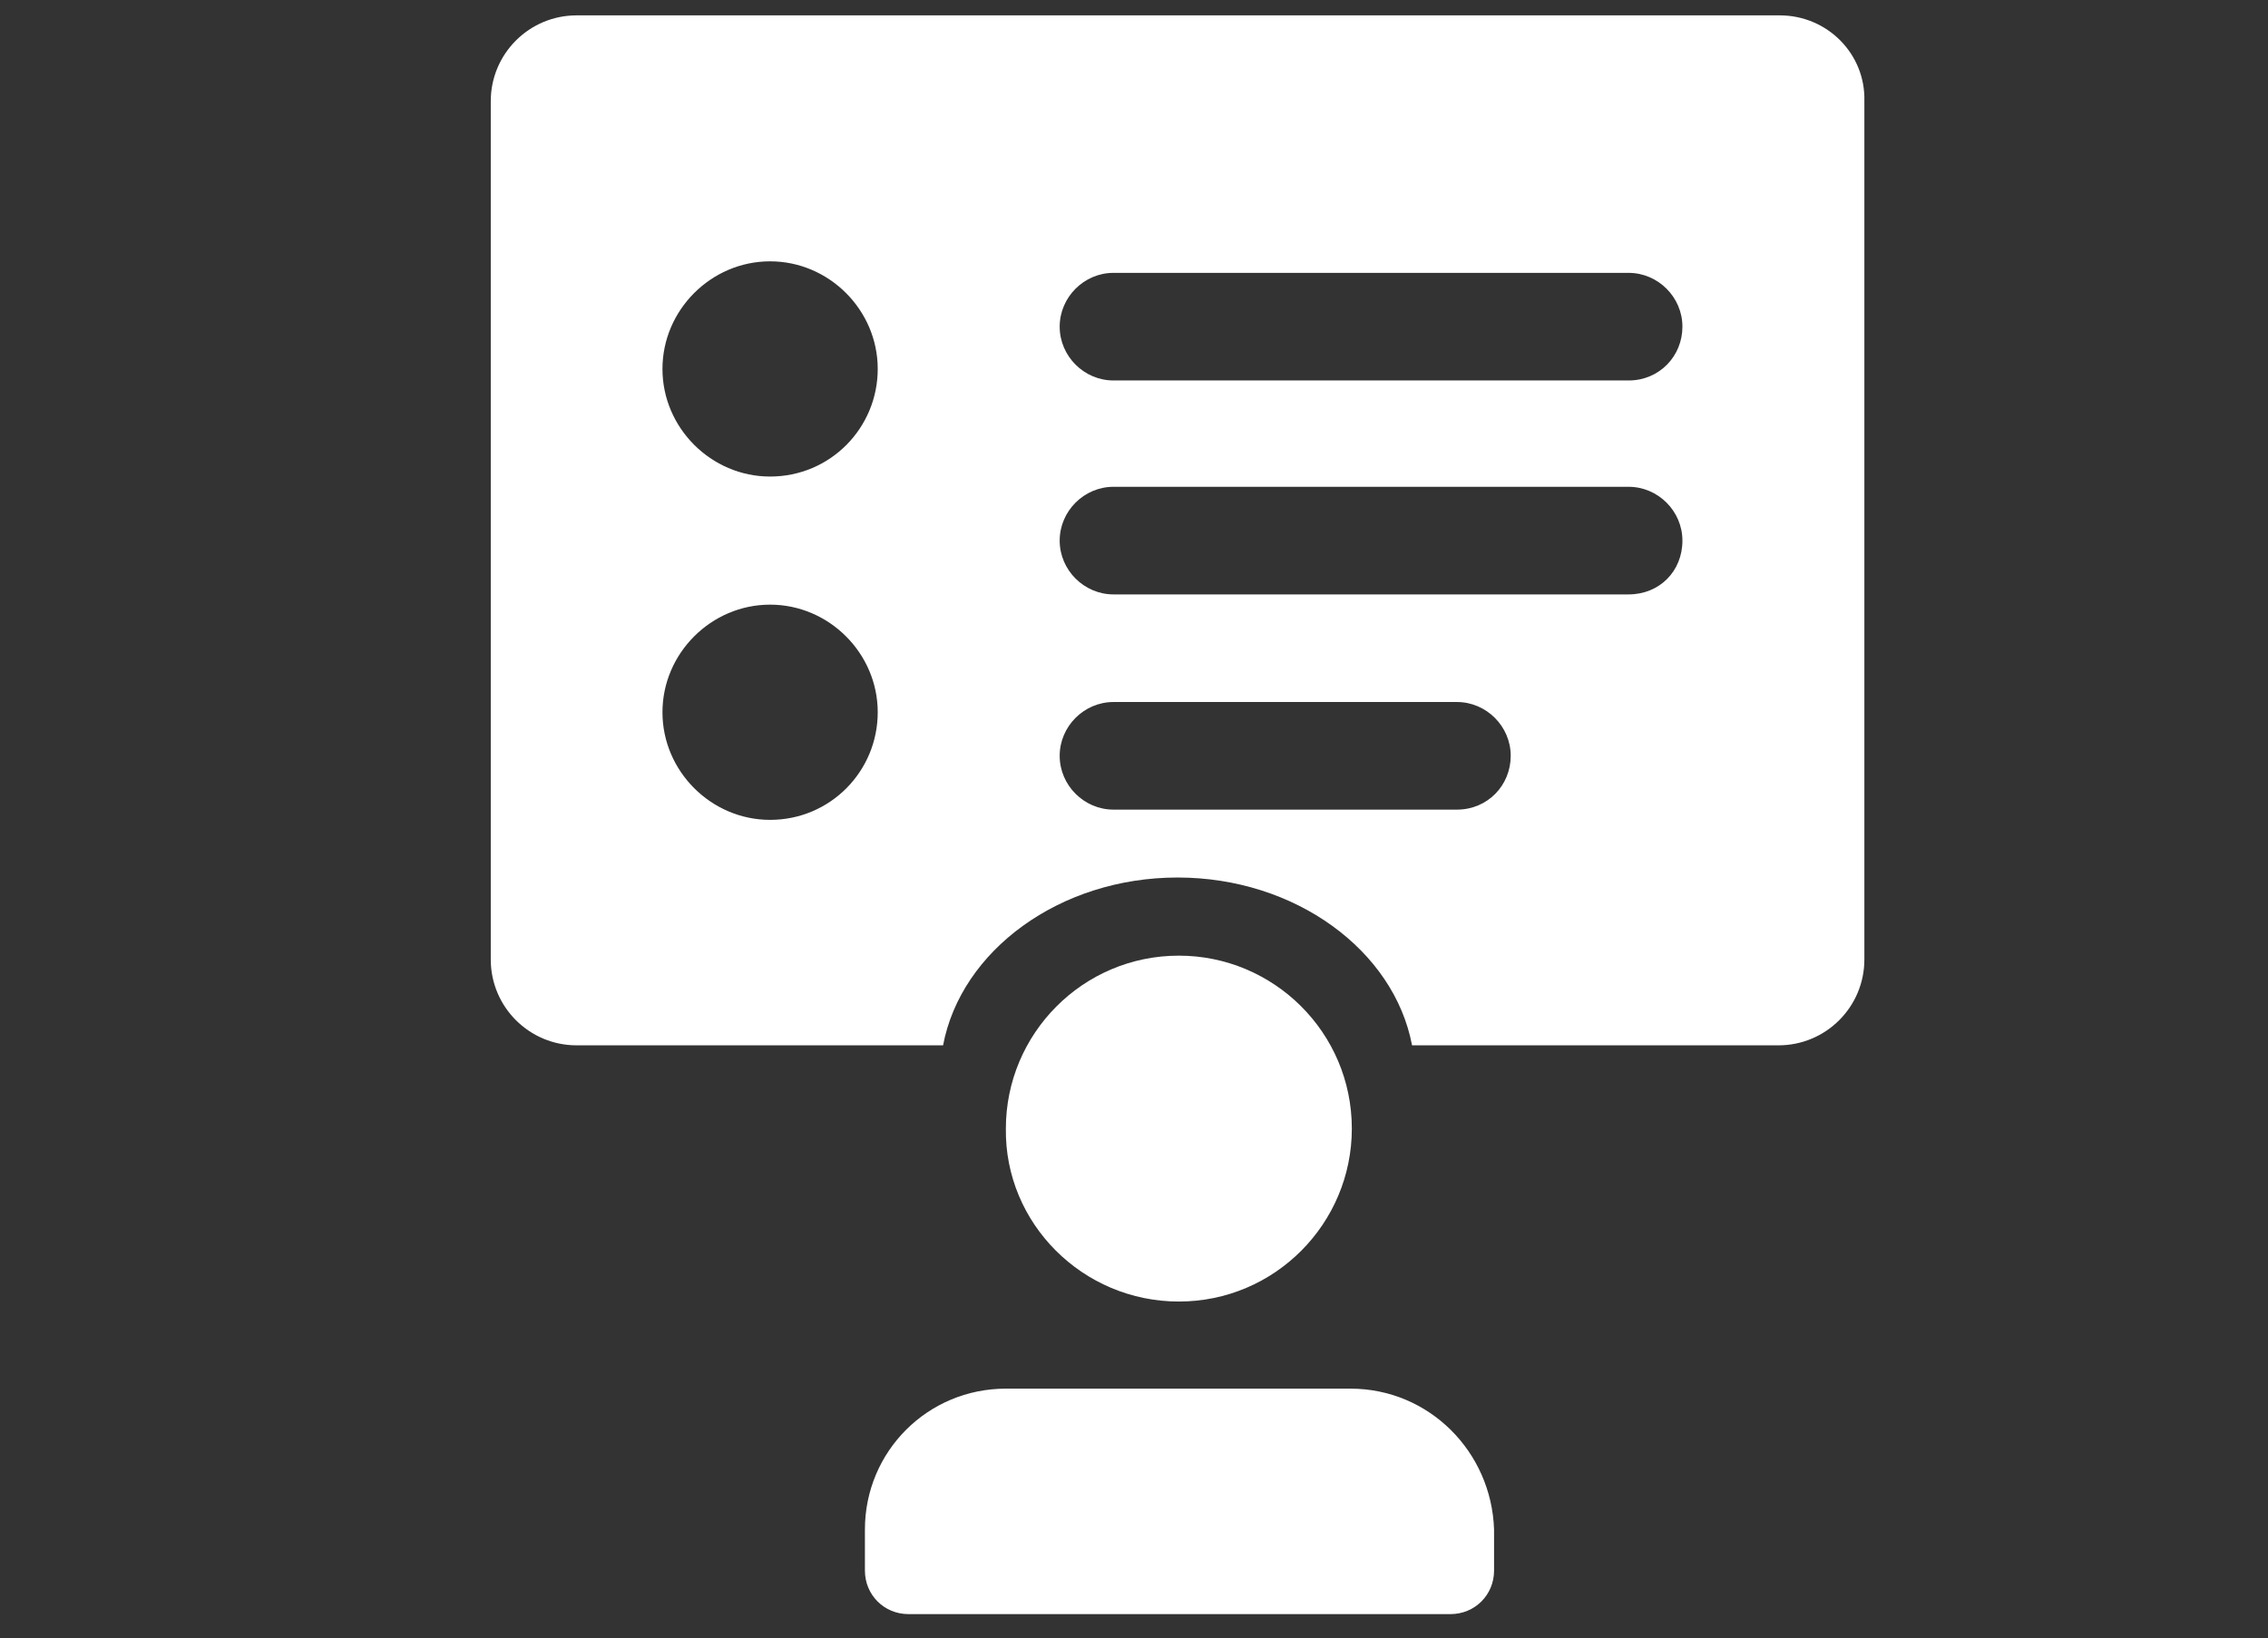
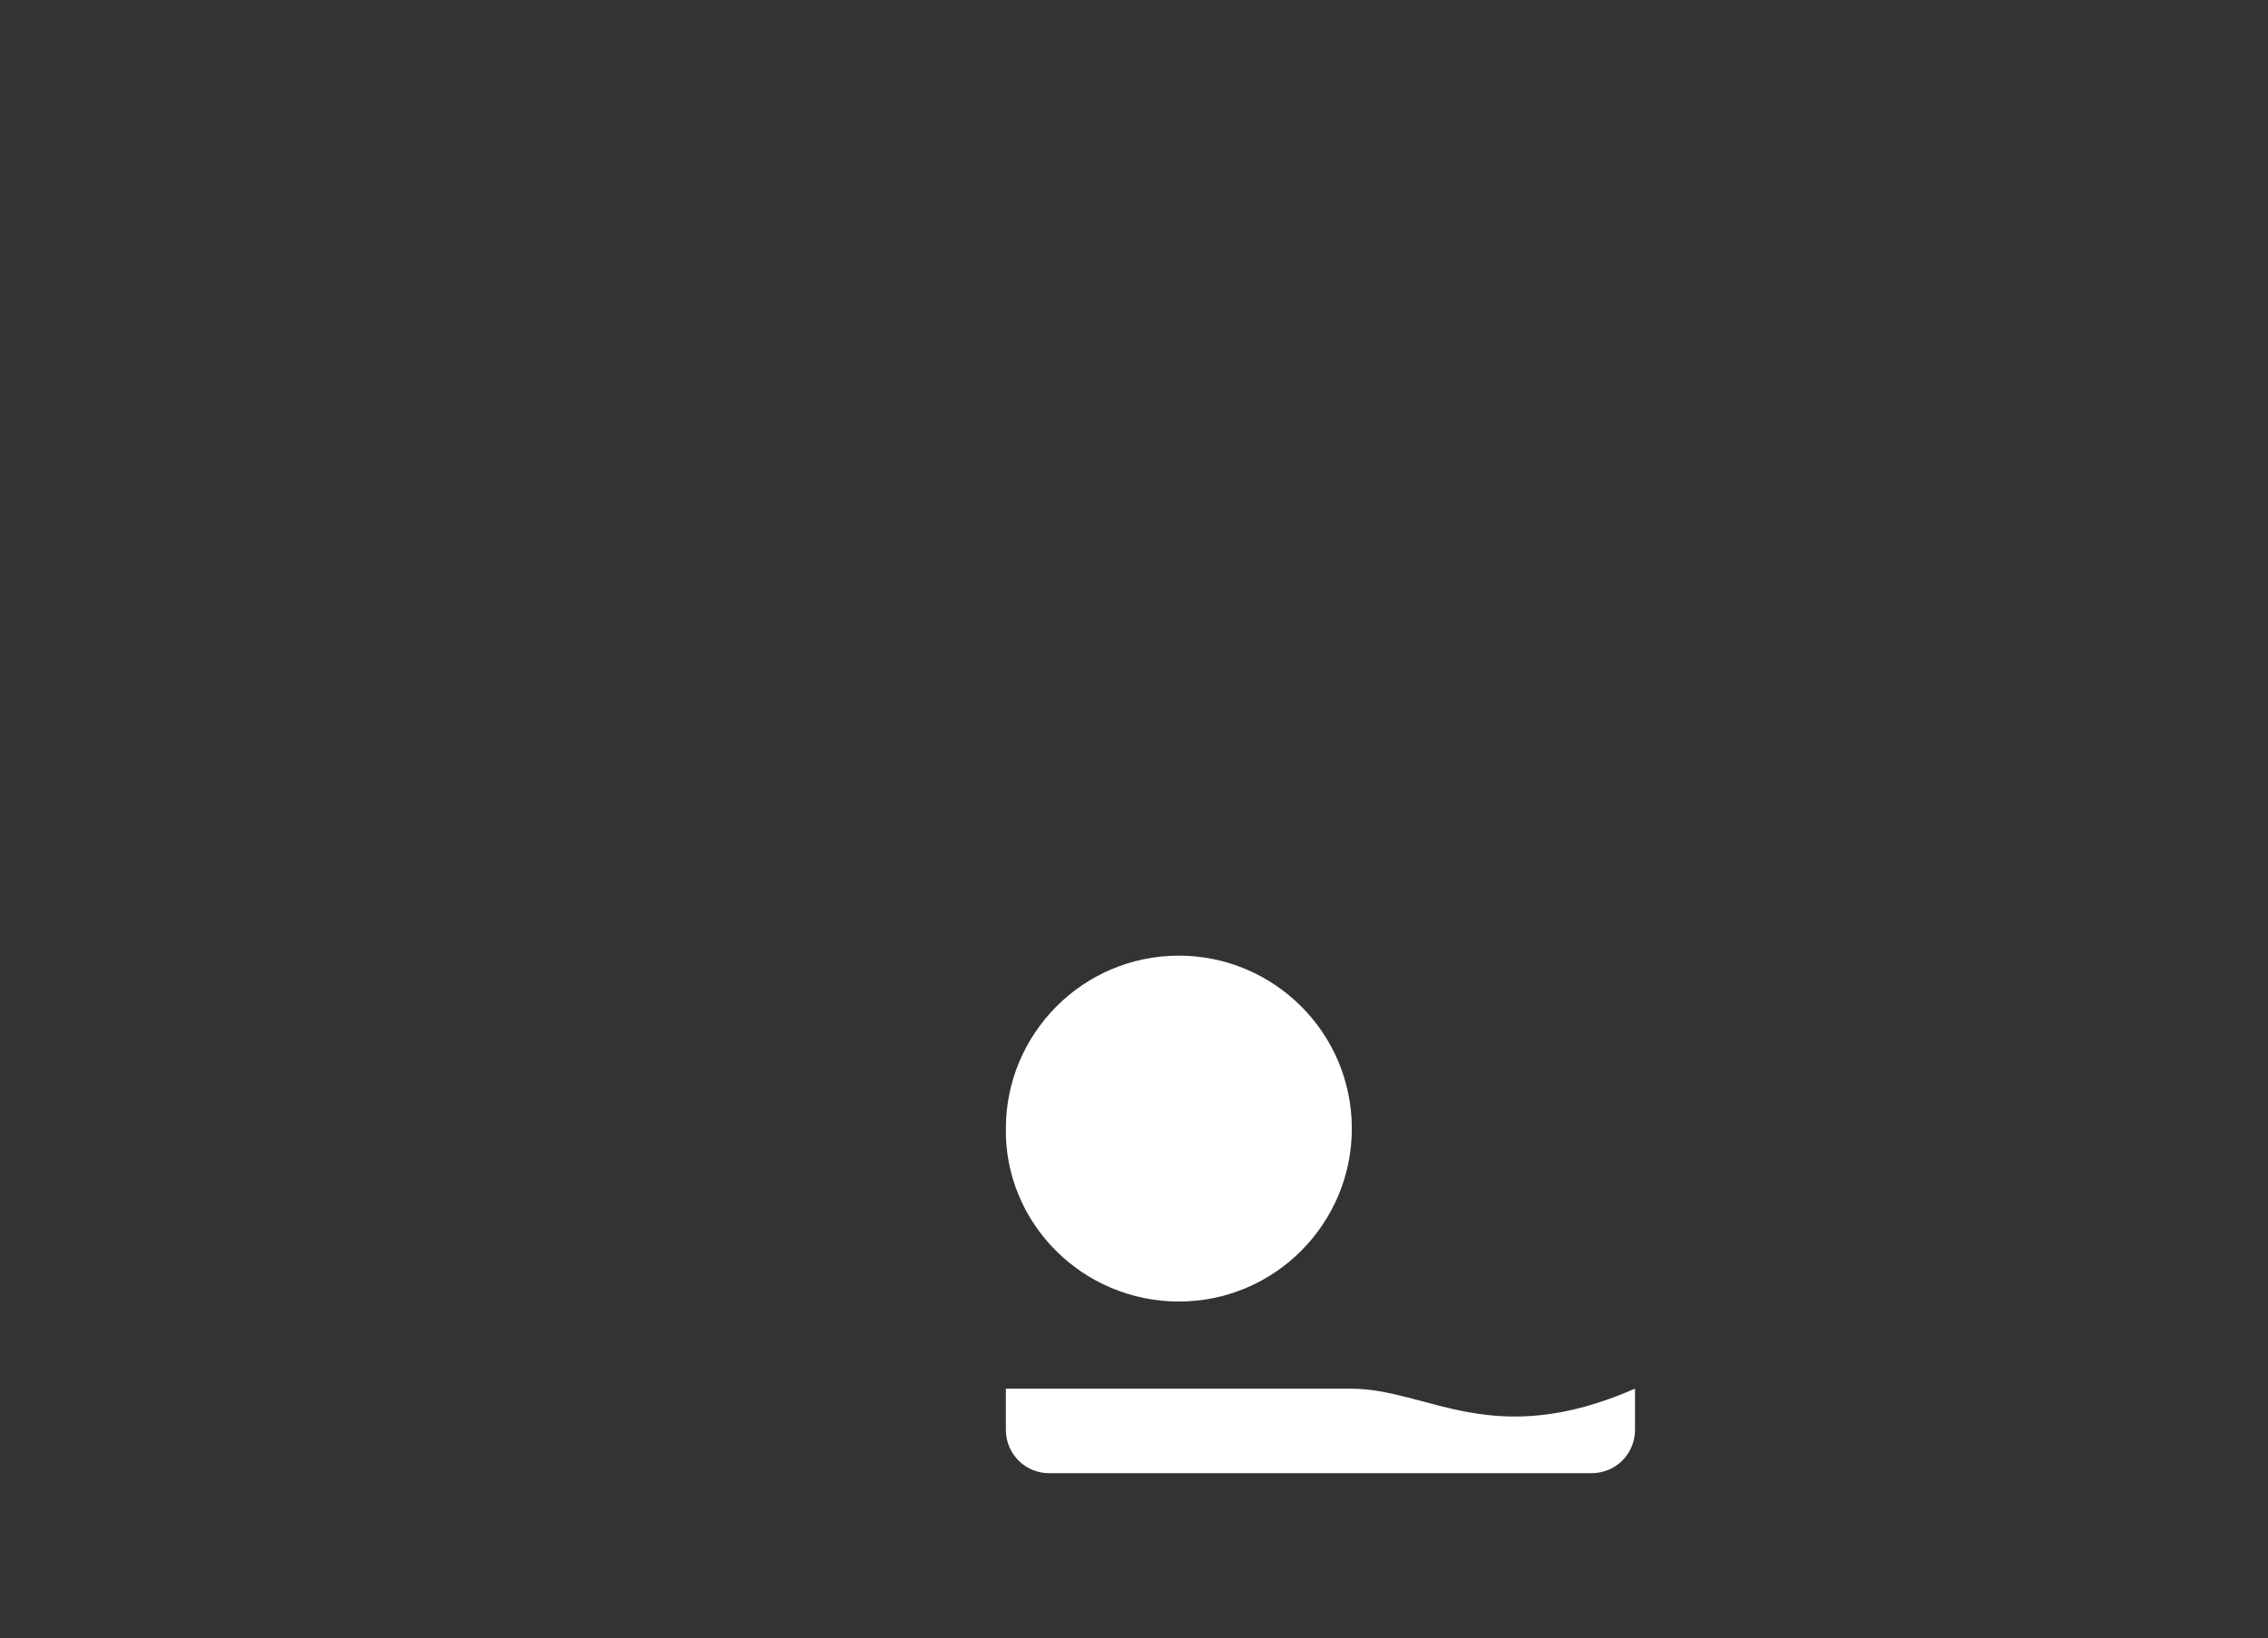
<svg xmlns="http://www.w3.org/2000/svg" version="1.1" id="Layer_1" x="0px" y="0px" viewBox="0 0 177 127.9" enable-background="new 0 0 177 127.9" xml:space="preserve">
  <rect x="0" y="0" width="177" height="127.9" fill="#333333" stroke="none" />
-   <path fill="#FFFFFF" d="M138.9,1.2H45c-3.7,0-6.7,3-6.7,6.7v67c0,3.7,3,6.7,6.7,6.7h28.6c1.4-7.4,9.1-13.1,18.3-13.1  c9.2,0,16.9,5.7,18.3,13.1h28.6c3.7,0,6.7-3,6.7-6.7v-67C145.6,4.2,142.6,1.2,138.9,1.2z M60.1,64c-4.6,0-8.4-3.8-8.4-8.4  s3.8-8.4,8.4-8.4c4.6,0,8.4,3.8,8.4,8.4S64.8,64,60.1,64z M60.1,37.2c-4.6,0-8.4-3.8-8.4-8.4s3.8-8.4,8.4-8.4c4.6,0,8.4,3.8,8.4,8.4  S64.8,37.2,60.1,37.2z M113.7,63.2H86.9c-2.3,0-4.2-1.9-4.2-4.2c0-2.3,1.9-4.2,4.2-4.2h26.8c2.3,0,4.2,1.9,4.2,4.2  C117.9,61.3,116.1,63.2,113.7,63.2z M127.1,46.4H86.9c-2.3,0-4.2-1.9-4.2-4.2c0-2.3,1.9-4.2,4.2-4.2h40.2c2.3,0,4.2,1.9,4.2,4.2  C131.3,44.6,129.5,46.4,127.1,46.4z M127.1,29.7H86.9c-2.3,0-4.2-1.9-4.2-4.2s1.9-4.2,4.2-4.2h40.2c2.3,0,4.2,1.9,4.2,4.2  S129.5,29.7,127.1,29.7z" />
-   <path fill="#FFFFFF" d="M92,101.6c7.5,0,13.5-6.1,13.5-13.5c0-7.5-6.1-13.5-13.5-13.5c-7.5,0-13.5,6.1-13.5,13.5  C78.4,95.5,84.5,101.6,92,101.6z M105.4,108.4H78.5c-6.1,0-11,4.9-11,11v3.2c0,1.9,1.5,3.4,3.4,3.4h42.3c1.9,0,3.4-1.5,3.4-3.4v-3.2  C116.4,113.3,111.5,108.4,105.4,108.4z" />
+   <path fill="#FFFFFF" d="M92,101.6c7.5,0,13.5-6.1,13.5-13.5c0-7.5-6.1-13.5-13.5-13.5c-7.5,0-13.5,6.1-13.5,13.5  C78.4,95.5,84.5,101.6,92,101.6z M105.4,108.4H78.5v3.2c0,1.9,1.5,3.4,3.4,3.4h42.3c1.9,0,3.4-1.5,3.4-3.4v-3.2  C116.4,113.3,111.5,108.4,105.4,108.4z" />
</svg>